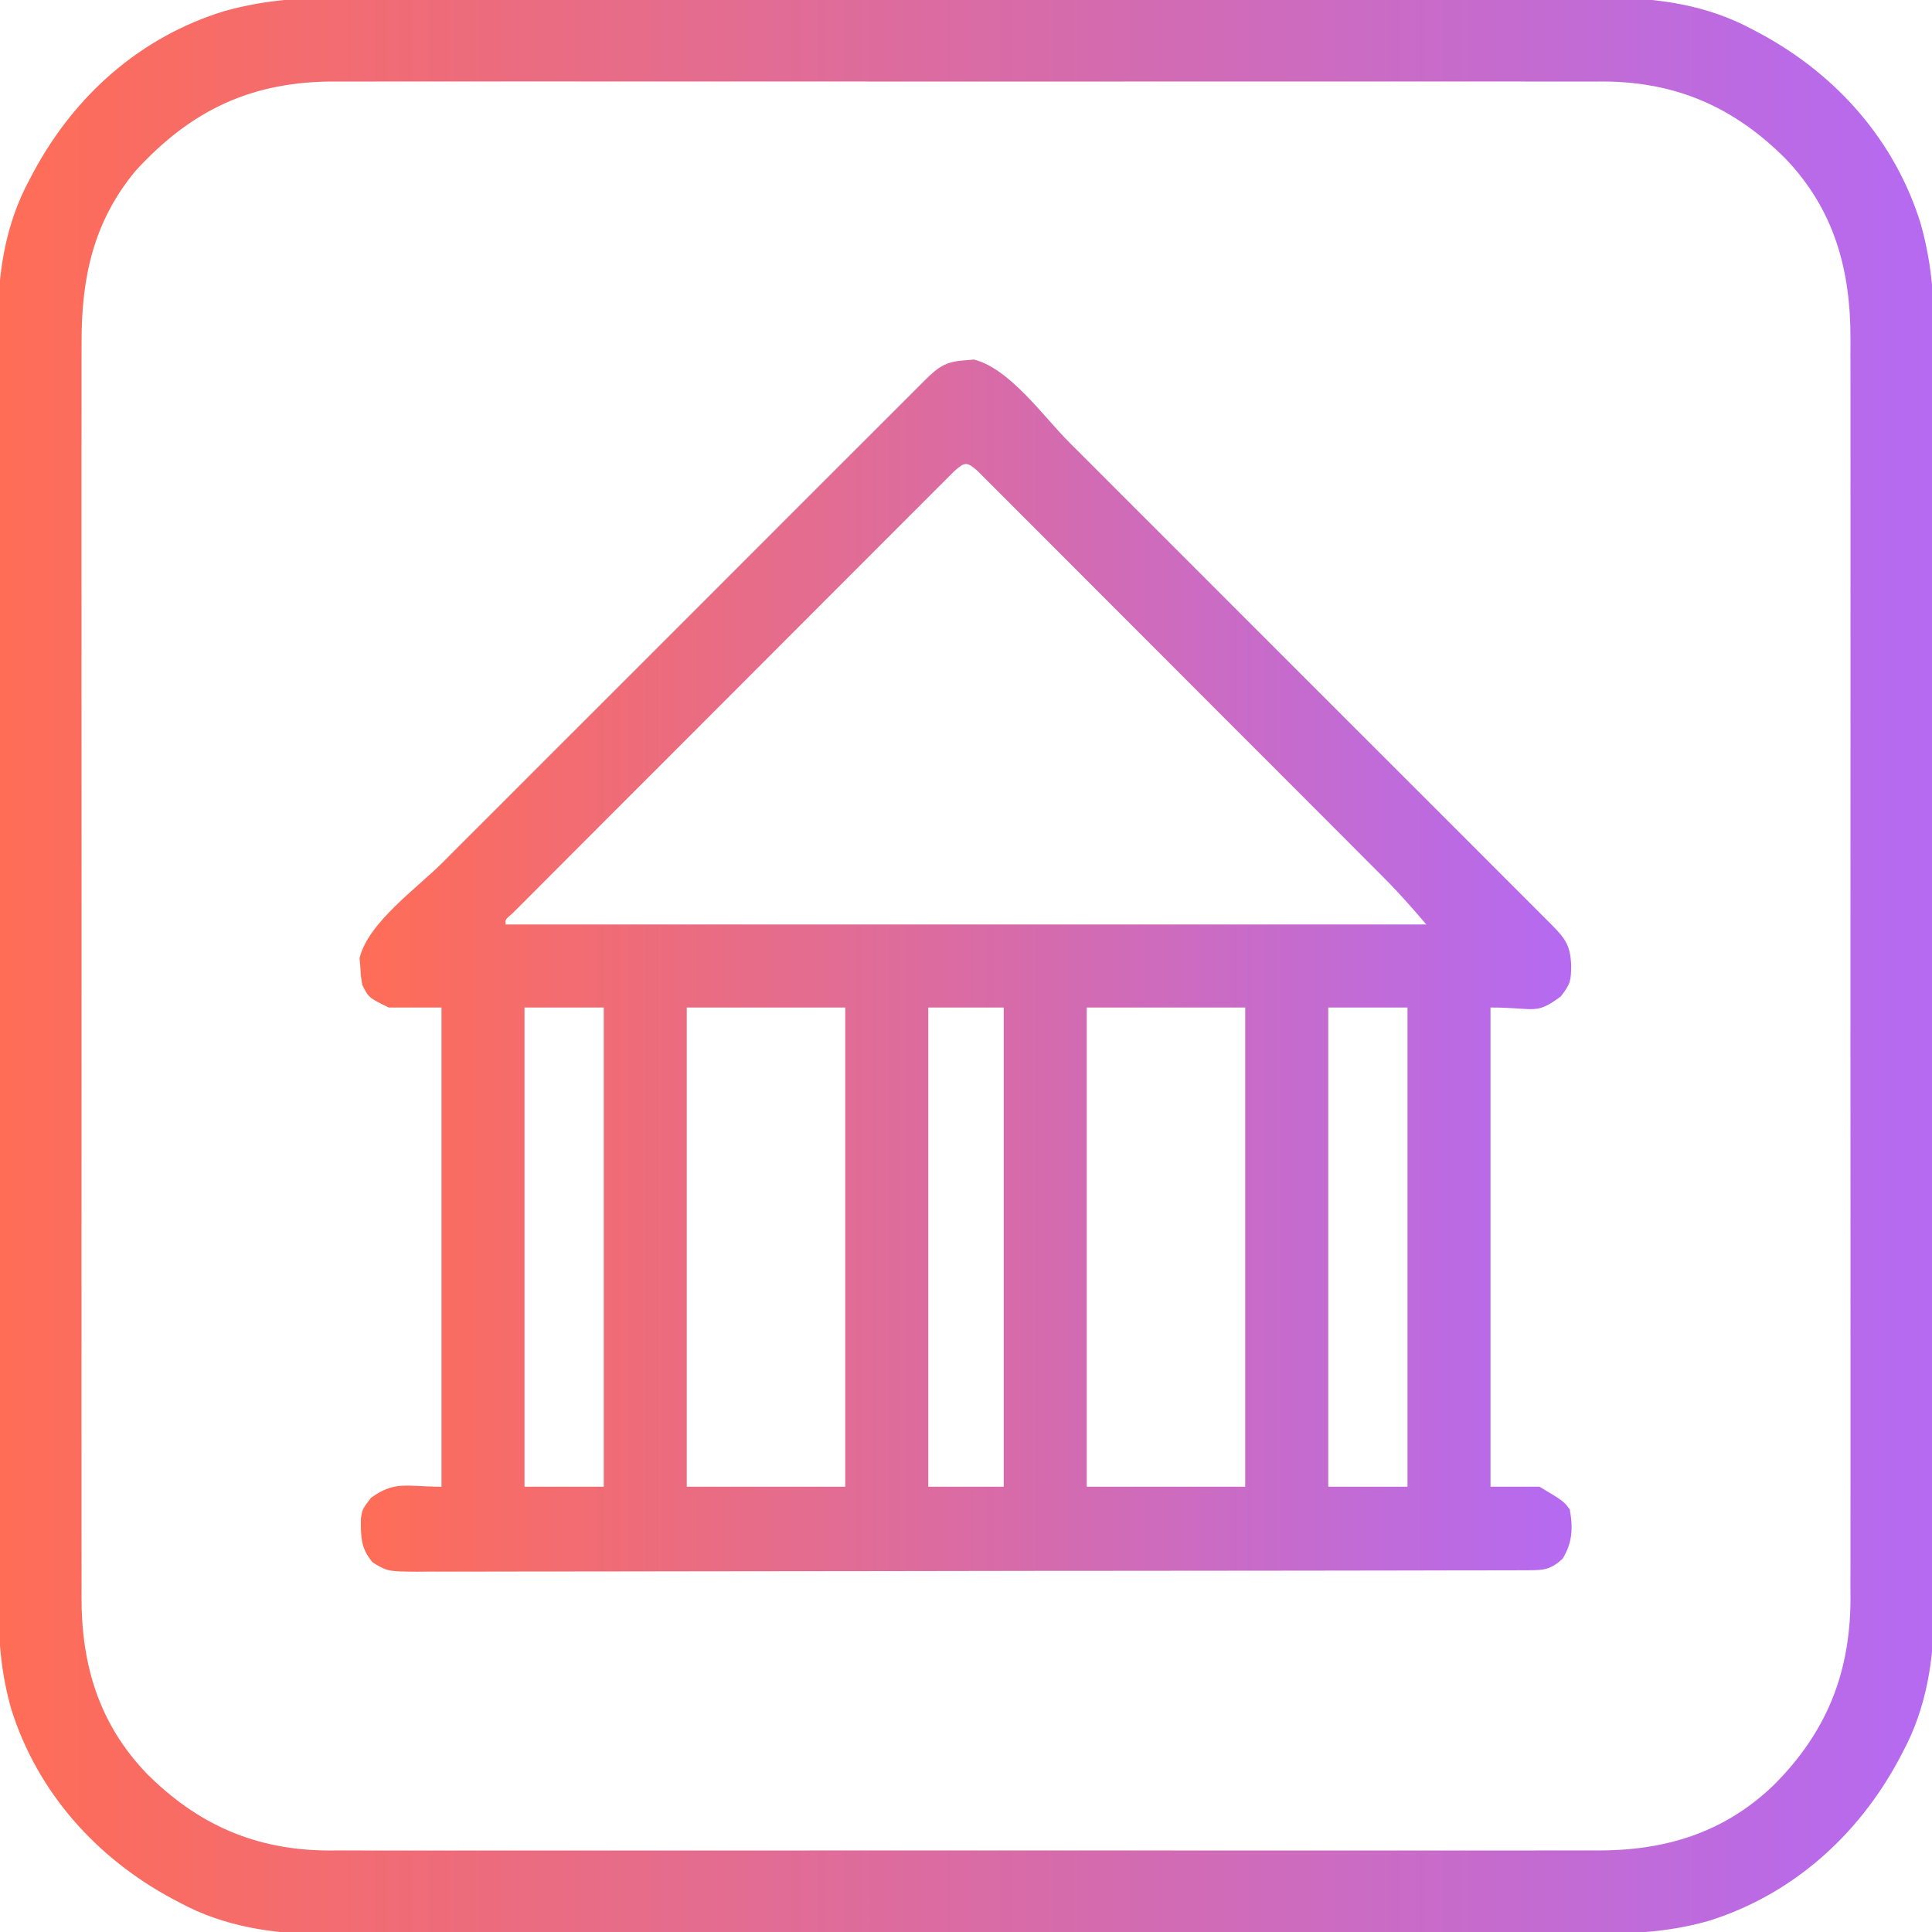
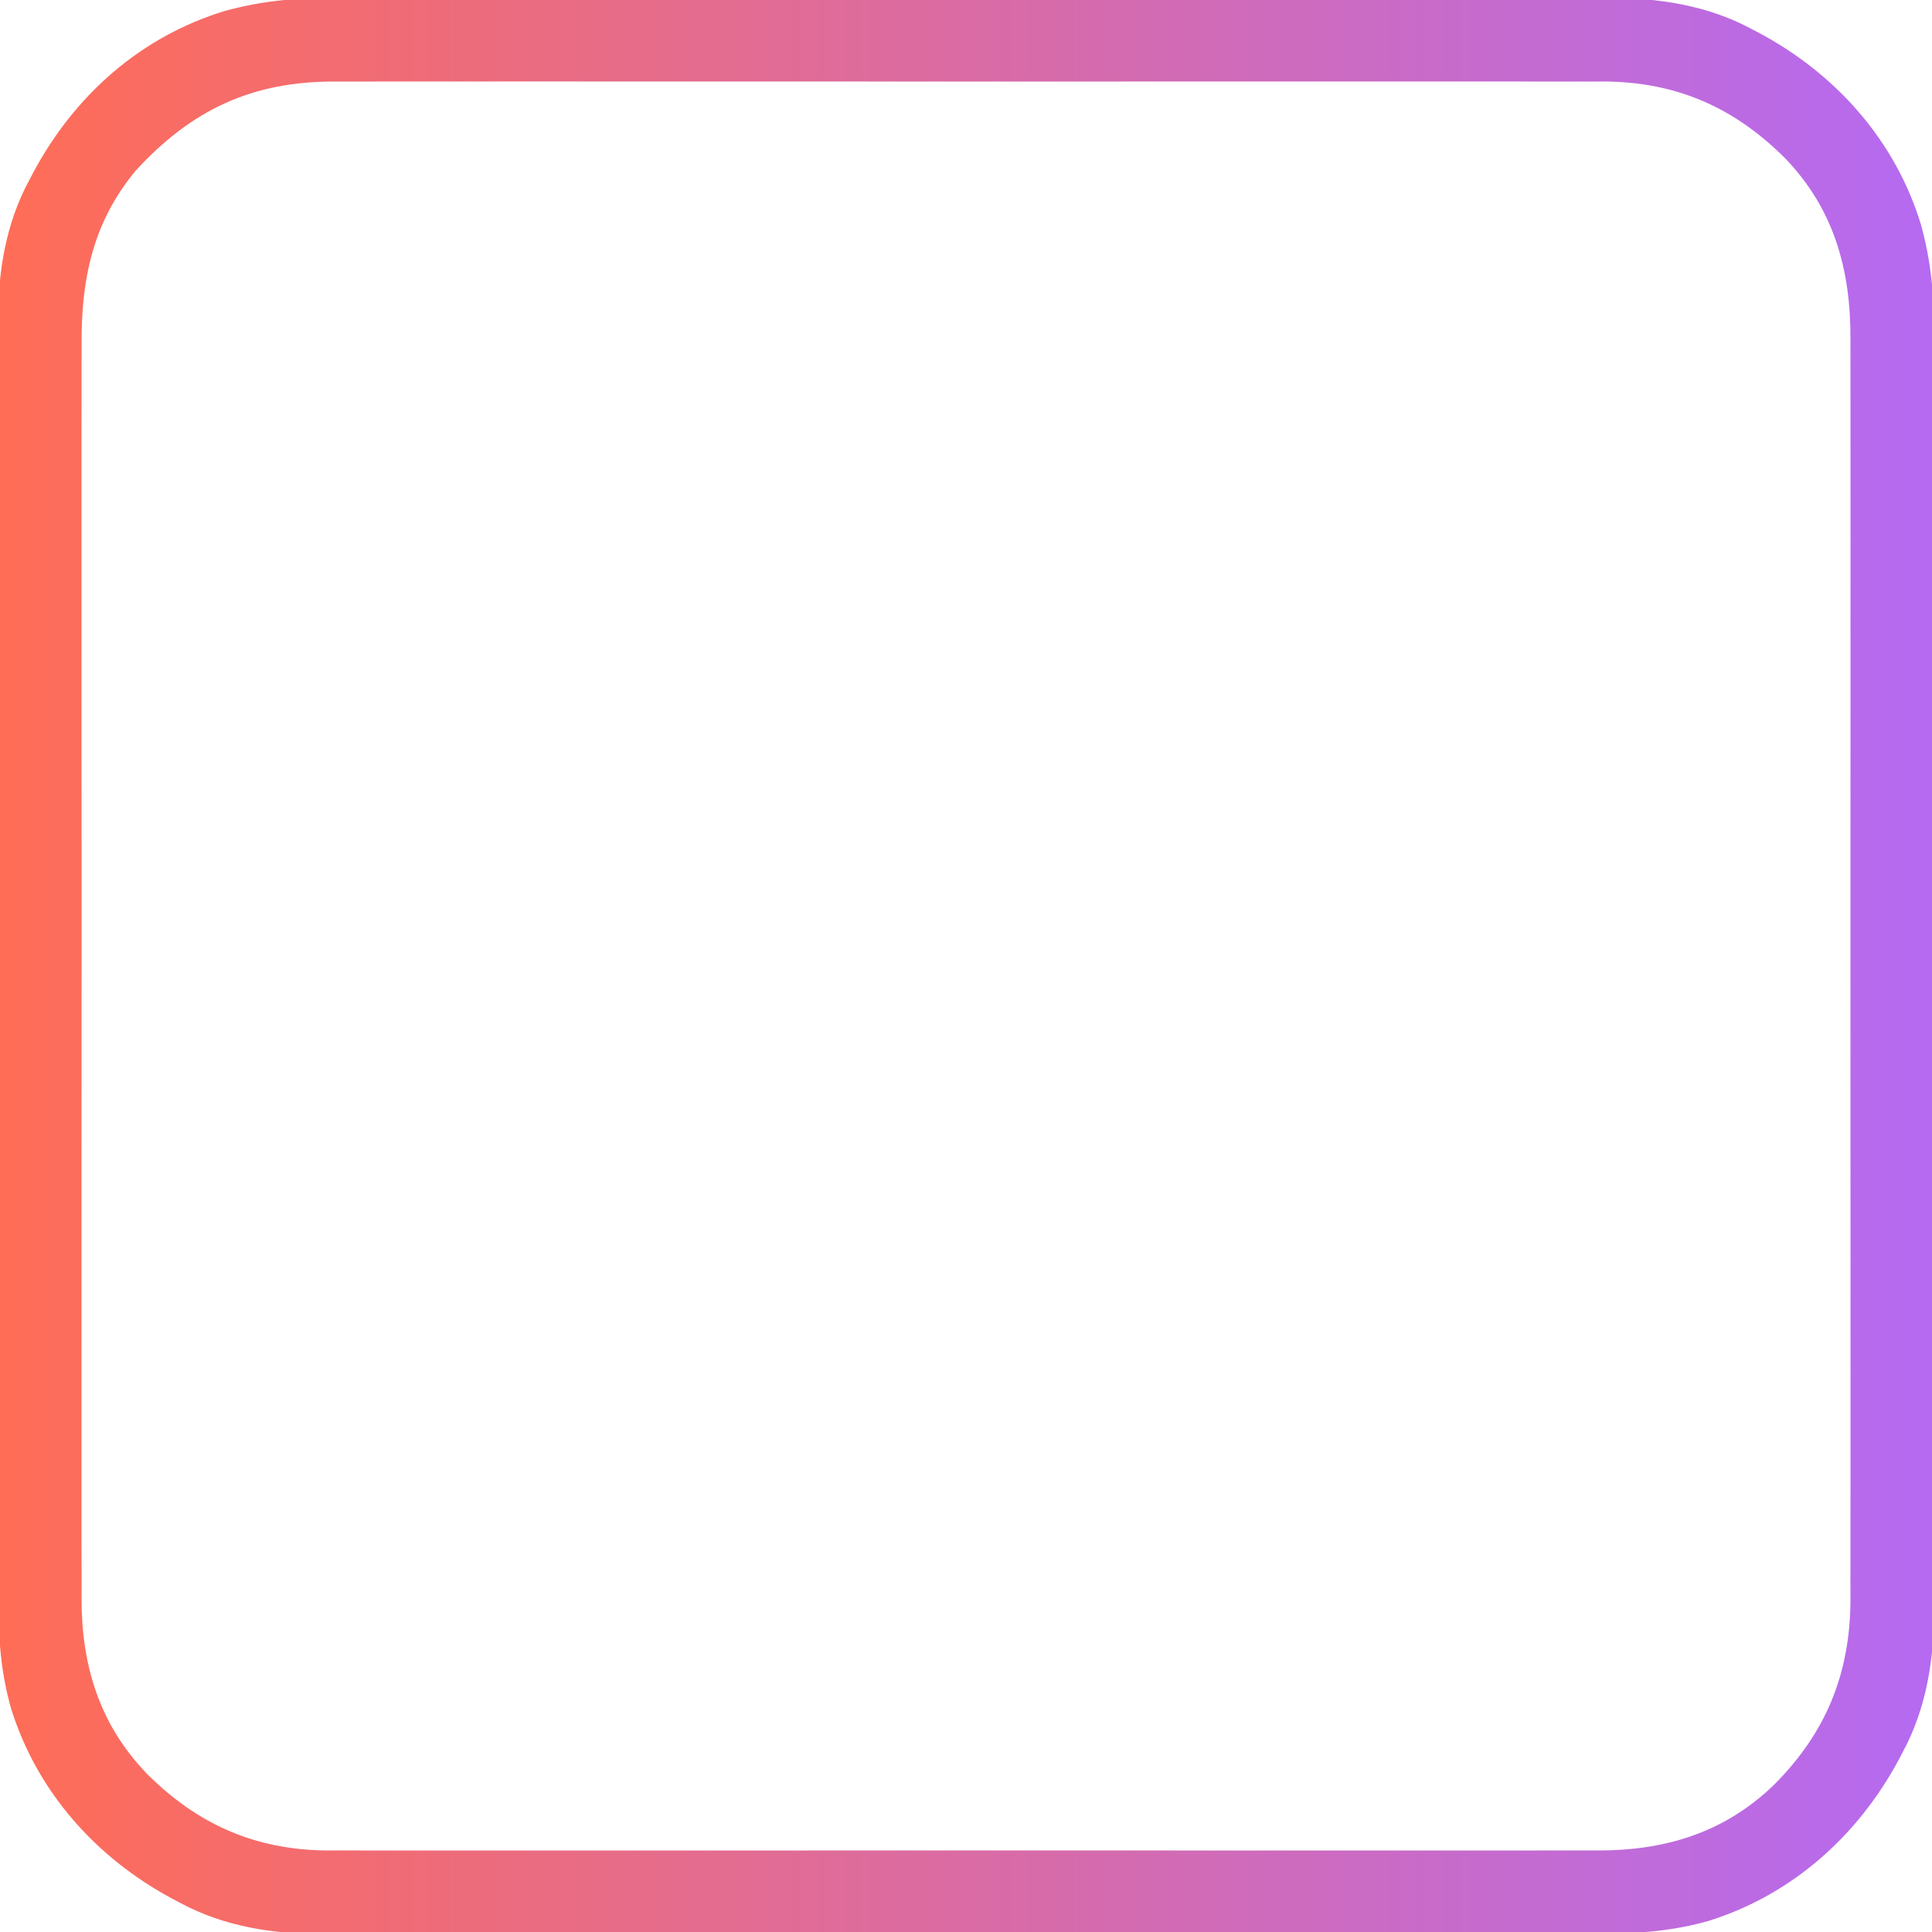
<svg xmlns="http://www.w3.org/2000/svg" width="80" height="80" viewBox="0 0 80 80" fill="none">
  <g clip-path="url(#clip0_18617_74374)">
-     <path d="M13.717 -0.08C13.954 -0.08 14.192 -0.081 14.429 -0.083C15.075 -0.085 15.72 -0.084 16.365 -0.082C17.064 -0.081 17.762 -0.083 18.461 -0.084C19.827 -0.087 21.192 -0.087 22.558 -0.085C23.669 -0.083 24.78 -0.083 25.89 -0.084C26.049 -0.084 26.207 -0.084 26.371 -0.084C26.693 -0.084 27.015 -0.085 27.337 -0.085C30.352 -0.087 33.367 -0.085 36.383 -0.081C38.966 -0.078 41.549 -0.079 44.132 -0.082C47.137 -0.085 50.142 -0.086 53.147 -0.084C53.468 -0.084 53.789 -0.084 54.11 -0.084C54.267 -0.084 54.425 -0.084 54.588 -0.084C55.697 -0.083 56.805 -0.084 57.913 -0.085C59.266 -0.087 60.618 -0.087 61.97 -0.083C62.659 -0.082 63.348 -0.081 64.037 -0.083C64.669 -0.085 65.301 -0.084 65.933 -0.081C66.16 -0.08 66.388 -0.08 66.615 -0.082C68.667 -0.095 70.723 0.222 72.549 1.211C72.652 1.265 72.755 1.319 72.861 1.374C76.04 3.081 78.478 5.823 79.542 9.296C79.951 10.78 80.09 12.174 80.079 13.716C80.08 13.954 80.081 14.192 80.082 14.429C80.085 15.074 80.084 15.719 80.082 16.364C80.08 17.063 80.082 17.762 80.084 18.461C80.087 19.826 80.086 21.192 80.085 22.558C80.083 23.669 80.083 24.779 80.084 25.89C80.084 26.049 80.084 26.207 80.084 26.37C80.084 26.693 80.084 27.015 80.085 27.337C80.086 30.352 80.084 33.367 80.081 36.383C80.078 38.966 80.079 41.549 80.082 44.132C80.085 47.137 80.086 50.142 80.084 53.147C80.084 53.468 80.084 53.789 80.084 54.109C80.084 54.267 80.084 54.425 80.083 54.588C80.083 55.696 80.084 56.805 80.085 57.913C80.087 59.265 80.087 60.617 80.083 61.969C80.082 62.658 80.081 63.347 80.083 64.036C80.085 64.669 80.084 65.301 80.08 65.933C80.08 66.16 80.08 66.387 80.082 66.614C80.094 68.666 79.778 70.722 78.789 72.549C78.735 72.652 78.681 72.754 78.626 72.861C76.934 76.011 74.218 78.447 70.781 79.531C69.29 79.959 67.884 80.067 66.34 80.06C66.103 80.061 65.865 80.062 65.628 80.063C64.982 80.065 64.336 80.064 63.69 80.063C62.991 80.063 62.292 80.064 61.593 80.066C60.225 80.069 58.858 80.069 57.49 80.068C56.378 80.067 55.266 80.068 54.154 80.069C53.916 80.069 53.916 80.069 53.674 80.069C53.351 80.069 53.029 80.069 52.707 80.07C49.689 80.072 46.67 80.071 43.652 80.069C40.894 80.068 38.137 80.07 35.379 80.073C32.543 80.077 29.708 80.079 26.872 80.078C25.282 80.077 23.691 80.077 22.101 80.08C20.747 80.082 19.393 80.083 18.039 80.08C17.349 80.079 16.66 80.078 15.97 80.081C15.337 80.083 14.704 80.082 14.07 80.079C13.843 80.078 13.616 80.079 13.388 80.081C11.335 80.094 9.279 79.778 7.451 78.789C7.348 78.735 7.245 78.681 7.139 78.625C3.989 76.934 1.553 74.218 0.469 70.781C0.041 69.29 -0.068 67.884 -0.061 66.339C-0.061 66.102 -0.062 65.865 -0.063 65.628C-0.065 64.982 -0.065 64.336 -0.064 63.689C-0.063 62.99 -0.065 62.291 -0.066 61.592C-0.069 60.225 -0.069 58.858 -0.068 57.49C-0.068 56.378 -0.068 55.266 -0.069 54.154C-0.069 53.995 -0.069 53.837 -0.069 53.673C-0.069 53.351 -0.07 53.029 -0.07 52.707C-0.072 49.688 -0.071 46.67 -0.069 43.652C-0.068 40.894 -0.07 38.136 -0.074 35.379C-0.077 32.543 -0.079 29.707 -0.078 26.872C-0.077 25.281 -0.078 23.691 -0.08 22.101C-0.083 20.747 -0.083 19.393 -0.08 18.039C-0.079 17.349 -0.078 16.659 -0.081 15.97C-0.083 15.336 -0.082 14.703 -0.079 14.07C-0.079 13.843 -0.079 13.615 -0.081 13.388C-0.095 11.327 0.224 9.272 1.221 7.441C1.275 7.338 1.33 7.234 1.386 7.128C3.092 3.947 5.813 1.525 9.296 0.457C10.78 0.049 12.174 -0.09 13.717 -0.08ZM5.611 7.076C3.856 9.192 3.364 11.536 3.378 14.223C3.377 14.455 3.377 14.688 3.376 14.92C3.374 15.553 3.375 16.187 3.376 16.82C3.377 17.506 3.376 18.191 3.374 18.876C3.372 20.216 3.373 21.556 3.374 22.896C3.375 23.986 3.375 25.075 3.375 26.165C3.375 26.32 3.375 26.476 3.375 26.636C3.374 26.951 3.374 27.267 3.374 27.582C3.373 30.538 3.374 33.495 3.377 36.451C3.379 38.985 3.379 41.519 3.376 44.054C3.374 47 3.373 49.946 3.374 52.892C3.374 53.206 3.375 53.52 3.375 53.835C3.375 53.989 3.375 54.144 3.375 54.303C3.375 55.391 3.375 56.479 3.374 57.567C3.372 58.893 3.373 60.219 3.375 61.546C3.376 62.222 3.377 62.898 3.375 63.574C3.374 64.194 3.375 64.814 3.377 65.434C3.378 65.657 3.377 65.88 3.376 66.104C3.363 68.923 4.094 71.368 6.064 73.428C8.179 75.551 10.576 76.606 13.581 76.625C13.795 76.624 14.009 76.623 14.223 76.622C14.456 76.622 14.688 76.623 14.92 76.624C15.554 76.626 16.187 76.625 16.821 76.624C17.506 76.623 18.191 76.624 18.876 76.625C20.216 76.627 21.556 76.627 22.896 76.626C23.986 76.625 25.076 76.624 26.165 76.625C26.32 76.625 26.476 76.625 26.636 76.625C26.951 76.625 27.267 76.626 27.582 76.626C30.539 76.627 33.495 76.626 36.451 76.623C38.985 76.621 41.52 76.621 44.054 76.623C47 76.626 49.946 76.627 52.892 76.625C53.206 76.625 53.52 76.625 53.835 76.625C53.989 76.625 54.144 76.625 54.304 76.625C55.391 76.624 56.479 76.625 57.567 76.626C58.893 76.627 60.219 76.627 61.546 76.625C62.222 76.623 62.898 76.623 63.574 76.624C64.194 76.626 64.814 76.625 65.434 76.623C65.657 76.622 65.881 76.622 66.104 76.624C68.924 76.637 71.368 75.906 73.428 73.935C75.605 71.767 76.606 69.328 76.625 66.252C76.624 66.039 76.623 65.827 76.622 65.614C76.623 65.383 76.623 65.152 76.624 64.921C76.626 64.292 76.625 63.663 76.624 63.033C76.623 62.353 76.624 61.672 76.626 60.991C76.628 59.659 76.627 58.328 76.626 56.996C76.625 55.914 76.625 54.831 76.625 53.748C76.625 53.594 76.625 53.44 76.626 53.281C76.626 52.967 76.626 52.653 76.626 52.34C76.627 49.402 76.626 46.464 76.623 43.526C76.621 41.008 76.621 38.49 76.624 35.972C76.626 33.044 76.627 30.116 76.626 27.189C76.626 26.876 76.625 26.564 76.625 26.251C76.625 26.02 76.625 26.02 76.625 25.785C76.625 24.704 76.625 23.624 76.626 22.543C76.628 21.225 76.627 19.907 76.625 18.589C76.624 17.918 76.623 17.246 76.625 16.574C76.626 15.958 76.625 15.342 76.623 14.726C76.622 14.504 76.623 14.282 76.624 14.061C76.637 11.18 75.951 8.678 73.936 6.572C71.821 4.449 69.424 3.393 66.419 3.375C66.205 3.376 65.991 3.377 65.777 3.378C65.544 3.377 65.312 3.376 65.08 3.376C64.446 3.374 63.813 3.375 63.179 3.376C62.494 3.377 61.809 3.375 61.124 3.374C59.784 3.372 58.444 3.372 57.104 3.374C56.014 3.375 54.925 3.375 53.835 3.375C53.68 3.374 53.524 3.374 53.364 3.374C53.049 3.374 52.733 3.374 52.417 3.374C49.461 3.373 46.505 3.374 43.549 3.377C41.015 3.379 38.48 3.378 35.946 3.376C33 3.374 30.054 3.373 27.108 3.374C26.794 3.374 26.48 3.374 26.165 3.375C26.011 3.375 25.856 3.375 25.697 3.375C24.609 3.375 23.521 3.374 22.433 3.373C21.107 3.372 19.78 3.372 18.454 3.375C17.778 3.376 17.102 3.377 16.426 3.375C15.806 3.374 15.186 3.374 14.566 3.377C14.343 3.377 14.119 3.377 13.896 3.376C10.431 3.36 7.917 4.554 5.611 7.076Z" fill="url(#paint0_linear_18617_74374)" fill-opacity="0.8" />
-     <path d="M39.941 14.922C40.133 14.905 40.133 14.905 40.328 14.888C41.801 15.253 43.211 17.252 44.265 18.307C44.489 18.532 44.714 18.756 44.939 18.98C45.546 19.587 46.153 20.194 46.759 20.801C47.395 21.437 48.03 22.072 48.666 22.707C49.732 23.773 50.798 24.839 51.864 25.906C53.097 27.14 54.33 28.373 55.564 29.606C56.624 30.665 57.683 31.724 58.743 32.784C59.375 33.417 60.008 34.05 60.641 34.682C61.235 35.275 61.828 35.869 62.422 36.464C62.64 36.682 62.858 36.9 63.077 37.119C63.374 37.415 63.671 37.713 63.967 38.01C64.099 38.141 64.099 38.141 64.232 38.274C64.813 38.858 65.027 39.151 65.059 39.971C65.055 40.602 65.033 40.739 64.629 41.26C63.565 42.045 63.607 41.719 61.719 41.719C61.719 48.267 61.719 54.816 61.719 61.562C62.389 61.562 63.059 61.562 63.75 61.562C64.744 62.159 64.744 62.159 65 62.5C65.142 63.255 65.109 63.884 64.707 64.541C64.207 64.996 63.936 65.02 63.275 65.021C63.023 65.022 63.023 65.022 62.766 65.023C62.58 65.023 62.395 65.023 62.203 65.023C61.909 65.024 61.909 65.024 61.608 65.025C61.062 65.026 60.516 65.027 59.969 65.027C59.38 65.028 58.792 65.029 58.203 65.031C56.78 65.034 55.358 65.035 53.935 65.037C53.266 65.037 52.596 65.038 51.927 65.039C49.702 65.042 47.478 65.044 45.253 65.045C44.676 65.046 44.098 65.046 43.521 65.046C43.305 65.046 43.305 65.046 43.086 65.046C40.759 65.048 38.433 65.052 36.106 65.057C33.719 65.062 31.332 65.065 28.945 65.065C27.605 65.066 26.264 65.067 24.923 65.071C23.781 65.074 22.64 65.076 21.498 65.074C20.916 65.073 20.333 65.074 19.75 65.077C19.119 65.08 18.488 65.078 17.856 65.076C17.672 65.078 17.487 65.08 17.297 65.081C16.058 65.072 16.058 65.072 15.437 64.702C14.934 64.115 14.939 63.641 14.944 62.888C15 62.5 15 62.5 15.361 62.022C16.359 61.302 16.814 61.562 18.281 61.562C18.281 55.014 18.281 48.466 18.281 41.719C17.559 41.719 16.837 41.719 16.094 41.719C15.265 41.311 15.265 41.311 15 40.781C14.946 40.453 14.946 40.453 14.922 40.059C14.905 39.867 14.905 39.867 14.888 39.672C15.253 38.199 17.252 36.789 18.307 35.735C18.532 35.511 18.756 35.286 18.98 35.061C19.587 34.454 20.194 33.847 20.801 33.241C21.437 32.605 22.072 31.97 22.707 31.334C23.773 30.268 24.839 29.202 25.906 28.137C27.14 26.903 28.373 25.67 29.606 24.436C30.665 23.376 31.724 22.317 32.784 21.257C33.417 20.625 34.05 19.992 34.682 19.359C35.275 18.765 35.869 18.172 36.464 17.578C36.682 17.36 36.9 17.142 37.119 16.923C37.415 16.626 37.713 16.329 38.01 16.033C38.141 15.902 38.141 15.902 38.274 15.768C38.84 15.205 39.146 14.971 39.941 14.922ZM39.51 19.514C39.371 19.653 39.232 19.792 39.088 19.936C39.011 20.012 38.934 20.09 38.854 20.169C38.593 20.429 38.333 20.691 38.073 20.952C37.886 21.138 37.7 21.324 37.514 21.51C37.007 22.016 36.5 22.524 35.994 23.031C35.466 23.561 34.936 24.09 34.407 24.619C33.518 25.508 32.63 26.398 31.743 27.288C30.715 28.318 29.686 29.348 28.657 30.377C27.668 31.365 26.681 32.354 25.693 33.342C25.272 33.764 24.851 34.186 24.429 34.607C23.934 35.103 23.438 35.599 22.943 36.096C22.761 36.278 22.579 36.461 22.396 36.644C22.148 36.892 21.901 37.14 21.653 37.389C21.445 37.597 21.445 37.597 21.232 37.81C20.92 38.072 20.92 38.072 20.938 38.281C33.519 38.281 46.1 38.281 59.062 38.281C58.492 37.615 57.947 36.99 57.332 36.374C57.221 36.262 57.221 36.262 57.108 36.149C56.864 35.903 56.619 35.659 56.374 35.414C56.197 35.237 56.021 35.059 55.844 34.882C55.367 34.404 54.889 33.926 54.412 33.448C54.113 33.15 53.815 32.851 53.517 32.552C52.476 31.511 51.436 30.469 50.394 29.428C49.423 28.457 48.453 27.485 47.483 26.512C46.65 25.677 45.816 24.843 44.982 24.009C44.484 23.51 43.986 23.012 43.488 22.513C43.022 22.045 42.554 21.578 42.086 21.111C41.914 20.939 41.743 20.767 41.571 20.594C41.338 20.36 41.104 20.127 40.87 19.894C40.739 19.762 40.608 19.631 40.473 19.496C40.031 19.109 39.95 19.125 39.51 19.514ZM21.719 41.719C21.719 48.267 21.719 54.816 21.719 61.562C22.802 61.562 23.884 61.562 25 61.562C25 55.014 25 48.466 25 41.719C23.917 41.719 22.834 41.719 21.719 41.719ZM28.438 41.719C28.438 48.267 28.438 54.816 28.438 61.562C30.603 61.562 32.769 61.562 35 61.562C35 55.014 35 48.466 35 41.719C32.834 41.719 30.669 41.719 28.438 41.719ZM38.438 41.719C38.438 48.267 38.438 54.816 38.438 61.562C39.469 61.562 40.5 61.562 41.562 61.562C41.562 55.014 41.562 48.466 41.562 41.719C40.531 41.719 39.5 41.719 38.438 41.719ZM45 41.719C45 48.267 45 54.816 45 61.562C47.166 61.562 49.331 61.562 51.562 61.562C51.562 55.014 51.562 48.466 51.562 41.719C49.397 41.719 47.231 41.719 45 41.719ZM55 41.719C55 48.267 55 54.816 55 61.562C56.083 61.562 57.166 61.562 58.281 61.562C58.281 55.014 58.281 48.466 58.281 41.719C57.198 41.719 56.116 41.719 55 41.719Z" fill="url(#paint1_linear_18617_74374)" fill-opacity="0.8" />
+     <path d="M13.717 -0.08C13.954 -0.08 14.192 -0.081 14.429 -0.083C15.075 -0.085 15.72 -0.084 16.365 -0.082C17.064 -0.081 17.762 -0.083 18.461 -0.084C23.669 -0.083 24.78 -0.083 25.89 -0.084C26.049 -0.084 26.207 -0.084 26.371 -0.084C26.693 -0.084 27.015 -0.085 27.337 -0.085C30.352 -0.087 33.367 -0.085 36.383 -0.081C38.966 -0.078 41.549 -0.079 44.132 -0.082C47.137 -0.085 50.142 -0.086 53.147 -0.084C53.468 -0.084 53.789 -0.084 54.11 -0.084C54.267 -0.084 54.425 -0.084 54.588 -0.084C55.697 -0.083 56.805 -0.084 57.913 -0.085C59.266 -0.087 60.618 -0.087 61.97 -0.083C62.659 -0.082 63.348 -0.081 64.037 -0.083C64.669 -0.085 65.301 -0.084 65.933 -0.081C66.16 -0.08 66.388 -0.08 66.615 -0.082C68.667 -0.095 70.723 0.222 72.549 1.211C72.652 1.265 72.755 1.319 72.861 1.374C76.04 3.081 78.478 5.823 79.542 9.296C79.951 10.78 80.09 12.174 80.079 13.716C80.08 13.954 80.081 14.192 80.082 14.429C80.085 15.074 80.084 15.719 80.082 16.364C80.08 17.063 80.082 17.762 80.084 18.461C80.087 19.826 80.086 21.192 80.085 22.558C80.083 23.669 80.083 24.779 80.084 25.89C80.084 26.049 80.084 26.207 80.084 26.37C80.084 26.693 80.084 27.015 80.085 27.337C80.086 30.352 80.084 33.367 80.081 36.383C80.078 38.966 80.079 41.549 80.082 44.132C80.085 47.137 80.086 50.142 80.084 53.147C80.084 53.468 80.084 53.789 80.084 54.109C80.084 54.267 80.084 54.425 80.083 54.588C80.083 55.696 80.084 56.805 80.085 57.913C80.087 59.265 80.087 60.617 80.083 61.969C80.082 62.658 80.081 63.347 80.083 64.036C80.085 64.669 80.084 65.301 80.08 65.933C80.08 66.16 80.08 66.387 80.082 66.614C80.094 68.666 79.778 70.722 78.789 72.549C78.735 72.652 78.681 72.754 78.626 72.861C76.934 76.011 74.218 78.447 70.781 79.531C69.29 79.959 67.884 80.067 66.34 80.06C66.103 80.061 65.865 80.062 65.628 80.063C64.982 80.065 64.336 80.064 63.69 80.063C62.991 80.063 62.292 80.064 61.593 80.066C60.225 80.069 58.858 80.069 57.49 80.068C56.378 80.067 55.266 80.068 54.154 80.069C53.916 80.069 53.916 80.069 53.674 80.069C53.351 80.069 53.029 80.069 52.707 80.07C49.689 80.072 46.67 80.071 43.652 80.069C40.894 80.068 38.137 80.07 35.379 80.073C32.543 80.077 29.708 80.079 26.872 80.078C25.282 80.077 23.691 80.077 22.101 80.08C20.747 80.082 19.393 80.083 18.039 80.08C17.349 80.079 16.66 80.078 15.97 80.081C15.337 80.083 14.704 80.082 14.07 80.079C13.843 80.078 13.616 80.079 13.388 80.081C11.335 80.094 9.279 79.778 7.451 78.789C7.348 78.735 7.245 78.681 7.139 78.625C3.989 76.934 1.553 74.218 0.469 70.781C0.041 69.29 -0.068 67.884 -0.061 66.339C-0.061 66.102 -0.062 65.865 -0.063 65.628C-0.065 64.982 -0.065 64.336 -0.064 63.689C-0.063 62.99 -0.065 62.291 -0.066 61.592C-0.069 60.225 -0.069 58.858 -0.068 57.49C-0.068 56.378 -0.068 55.266 -0.069 54.154C-0.069 53.995 -0.069 53.837 -0.069 53.673C-0.069 53.351 -0.07 53.029 -0.07 52.707C-0.072 49.688 -0.071 46.67 -0.069 43.652C-0.068 40.894 -0.07 38.136 -0.074 35.379C-0.077 32.543 -0.079 29.707 -0.078 26.872C-0.077 25.281 -0.078 23.691 -0.08 22.101C-0.083 20.747 -0.083 19.393 -0.08 18.039C-0.079 17.349 -0.078 16.659 -0.081 15.97C-0.083 15.336 -0.082 14.703 -0.079 14.07C-0.079 13.843 -0.079 13.615 -0.081 13.388C-0.095 11.327 0.224 9.272 1.221 7.441C1.275 7.338 1.33 7.234 1.386 7.128C3.092 3.947 5.813 1.525 9.296 0.457C10.78 0.049 12.174 -0.09 13.717 -0.08ZM5.611 7.076C3.856 9.192 3.364 11.536 3.378 14.223C3.377 14.455 3.377 14.688 3.376 14.92C3.374 15.553 3.375 16.187 3.376 16.82C3.377 17.506 3.376 18.191 3.374 18.876C3.372 20.216 3.373 21.556 3.374 22.896C3.375 23.986 3.375 25.075 3.375 26.165C3.375 26.32 3.375 26.476 3.375 26.636C3.374 26.951 3.374 27.267 3.374 27.582C3.373 30.538 3.374 33.495 3.377 36.451C3.379 38.985 3.379 41.519 3.376 44.054C3.374 47 3.373 49.946 3.374 52.892C3.374 53.206 3.375 53.52 3.375 53.835C3.375 53.989 3.375 54.144 3.375 54.303C3.375 55.391 3.375 56.479 3.374 57.567C3.372 58.893 3.373 60.219 3.375 61.546C3.376 62.222 3.377 62.898 3.375 63.574C3.374 64.194 3.375 64.814 3.377 65.434C3.378 65.657 3.377 65.88 3.376 66.104C3.363 68.923 4.094 71.368 6.064 73.428C8.179 75.551 10.576 76.606 13.581 76.625C13.795 76.624 14.009 76.623 14.223 76.622C14.456 76.622 14.688 76.623 14.92 76.624C15.554 76.626 16.187 76.625 16.821 76.624C17.506 76.623 18.191 76.624 18.876 76.625C20.216 76.627 21.556 76.627 22.896 76.626C23.986 76.625 25.076 76.624 26.165 76.625C26.32 76.625 26.476 76.625 26.636 76.625C26.951 76.625 27.267 76.626 27.582 76.626C30.539 76.627 33.495 76.626 36.451 76.623C38.985 76.621 41.52 76.621 44.054 76.623C47 76.626 49.946 76.627 52.892 76.625C53.206 76.625 53.52 76.625 53.835 76.625C53.989 76.625 54.144 76.625 54.304 76.625C55.391 76.624 56.479 76.625 57.567 76.626C58.893 76.627 60.219 76.627 61.546 76.625C62.222 76.623 62.898 76.623 63.574 76.624C64.194 76.626 64.814 76.625 65.434 76.623C65.657 76.622 65.881 76.622 66.104 76.624C68.924 76.637 71.368 75.906 73.428 73.935C75.605 71.767 76.606 69.328 76.625 66.252C76.624 66.039 76.623 65.827 76.622 65.614C76.623 65.383 76.623 65.152 76.624 64.921C76.626 64.292 76.625 63.663 76.624 63.033C76.623 62.353 76.624 61.672 76.626 60.991C76.628 59.659 76.627 58.328 76.626 56.996C76.625 55.914 76.625 54.831 76.625 53.748C76.625 53.594 76.625 53.44 76.626 53.281C76.626 52.967 76.626 52.653 76.626 52.34C76.627 49.402 76.626 46.464 76.623 43.526C76.621 41.008 76.621 38.49 76.624 35.972C76.626 33.044 76.627 30.116 76.626 27.189C76.626 26.876 76.625 26.564 76.625 26.251C76.625 26.02 76.625 26.02 76.625 25.785C76.625 24.704 76.625 23.624 76.626 22.543C76.628 21.225 76.627 19.907 76.625 18.589C76.624 17.918 76.623 17.246 76.625 16.574C76.626 15.958 76.625 15.342 76.623 14.726C76.622 14.504 76.623 14.282 76.624 14.061C76.637 11.18 75.951 8.678 73.936 6.572C71.821 4.449 69.424 3.393 66.419 3.375C66.205 3.376 65.991 3.377 65.777 3.378C65.544 3.377 65.312 3.376 65.08 3.376C64.446 3.374 63.813 3.375 63.179 3.376C62.494 3.377 61.809 3.375 61.124 3.374C59.784 3.372 58.444 3.372 57.104 3.374C56.014 3.375 54.925 3.375 53.835 3.375C53.68 3.374 53.524 3.374 53.364 3.374C53.049 3.374 52.733 3.374 52.417 3.374C49.461 3.373 46.505 3.374 43.549 3.377C41.015 3.379 38.48 3.378 35.946 3.376C33 3.374 30.054 3.373 27.108 3.374C26.794 3.374 26.48 3.374 26.165 3.375C26.011 3.375 25.856 3.375 25.697 3.375C24.609 3.375 23.521 3.374 22.433 3.373C21.107 3.372 19.78 3.372 18.454 3.375C17.778 3.376 17.102 3.377 16.426 3.375C15.806 3.374 15.186 3.374 14.566 3.377C14.343 3.377 14.119 3.377 13.896 3.376C10.431 3.36 7.917 4.554 5.611 7.076Z" fill="url(#paint0_linear_18617_74374)" fill-opacity="0.8" />
  </g>
  <defs>
    <linearGradient id="paint0_linear_18617_74374" x1="-0.082" y1="39.998" x2="80.086" y2="39.998" gradientUnits="userSpaceOnUse">
      <stop stop-color="#FF482C" />
      <stop offset="1" stop-color="#A245EE" />
    </linearGradient>
    <linearGradient id="paint1_linear_18617_74374" x1="14.888" y1="39.984" x2="65.077" y2="39.984" gradientUnits="userSpaceOnUse">
      <stop stop-color="#FF482C" />
      <stop offset="1" stop-color="#A245EE" />
    </linearGradient>
    <clipPath id="clip0_18617_74374">
      <rect width="80" height="80" fill="white" />
    </clipPath>
  </defs>
</svg>